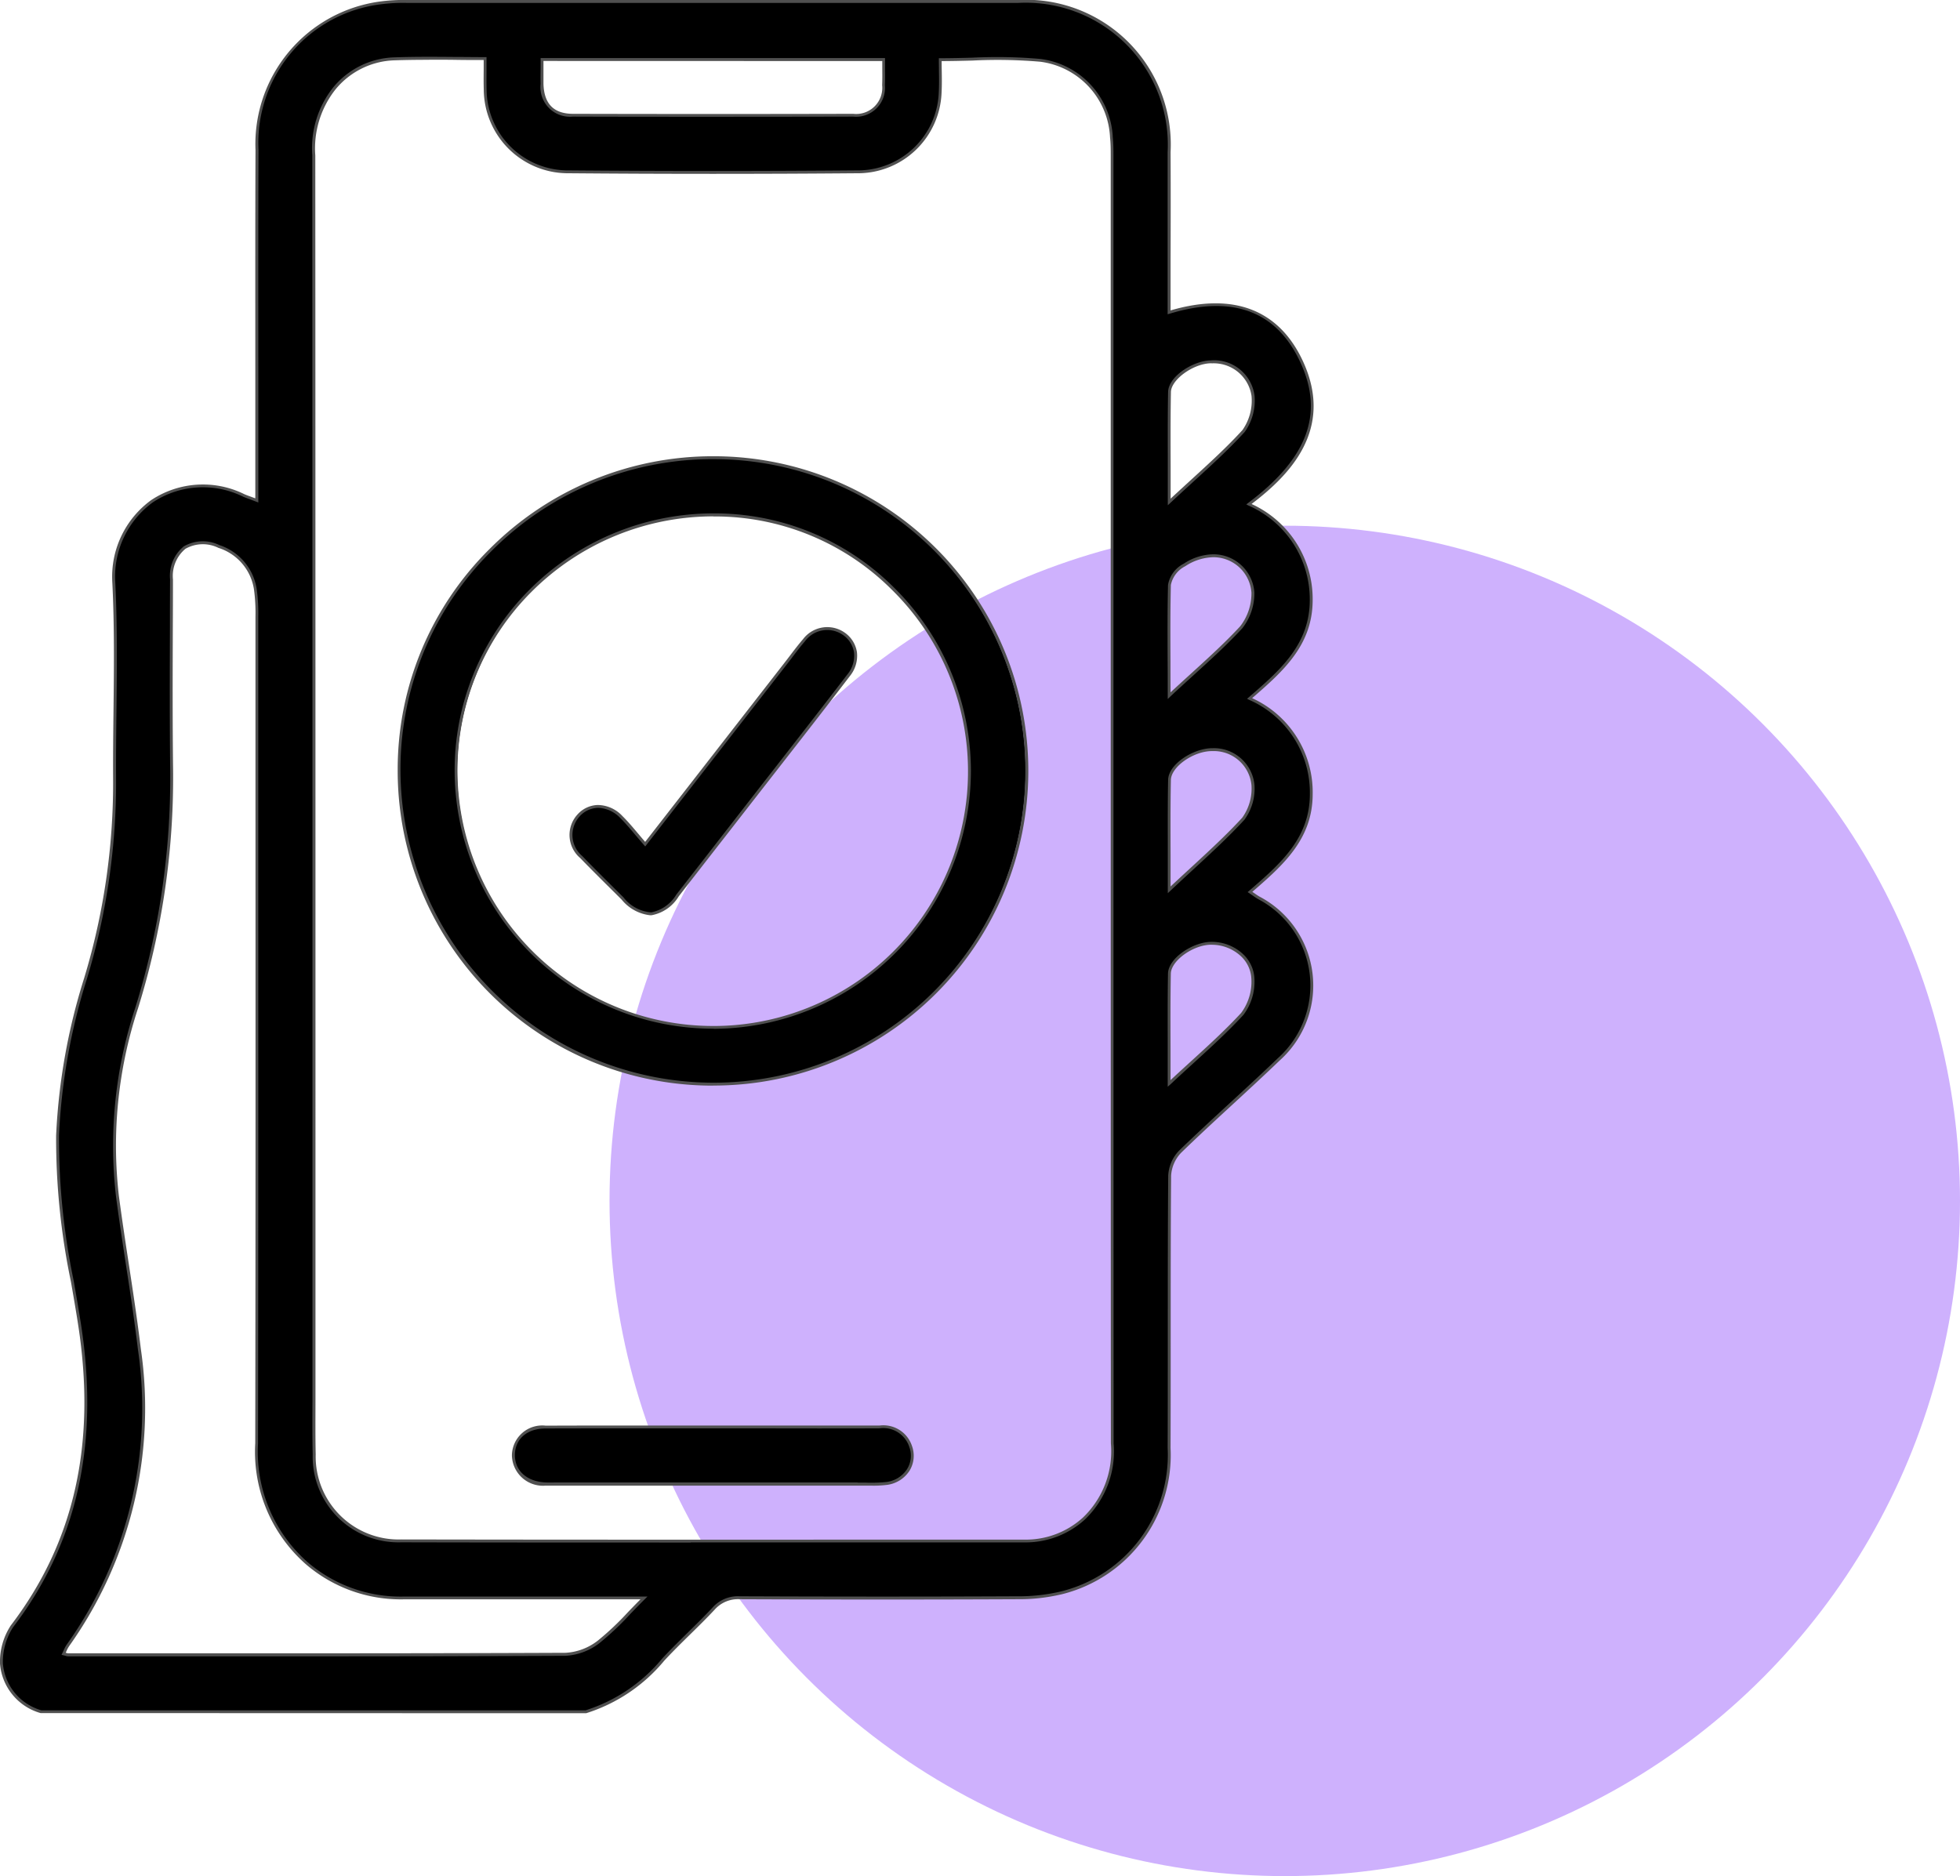
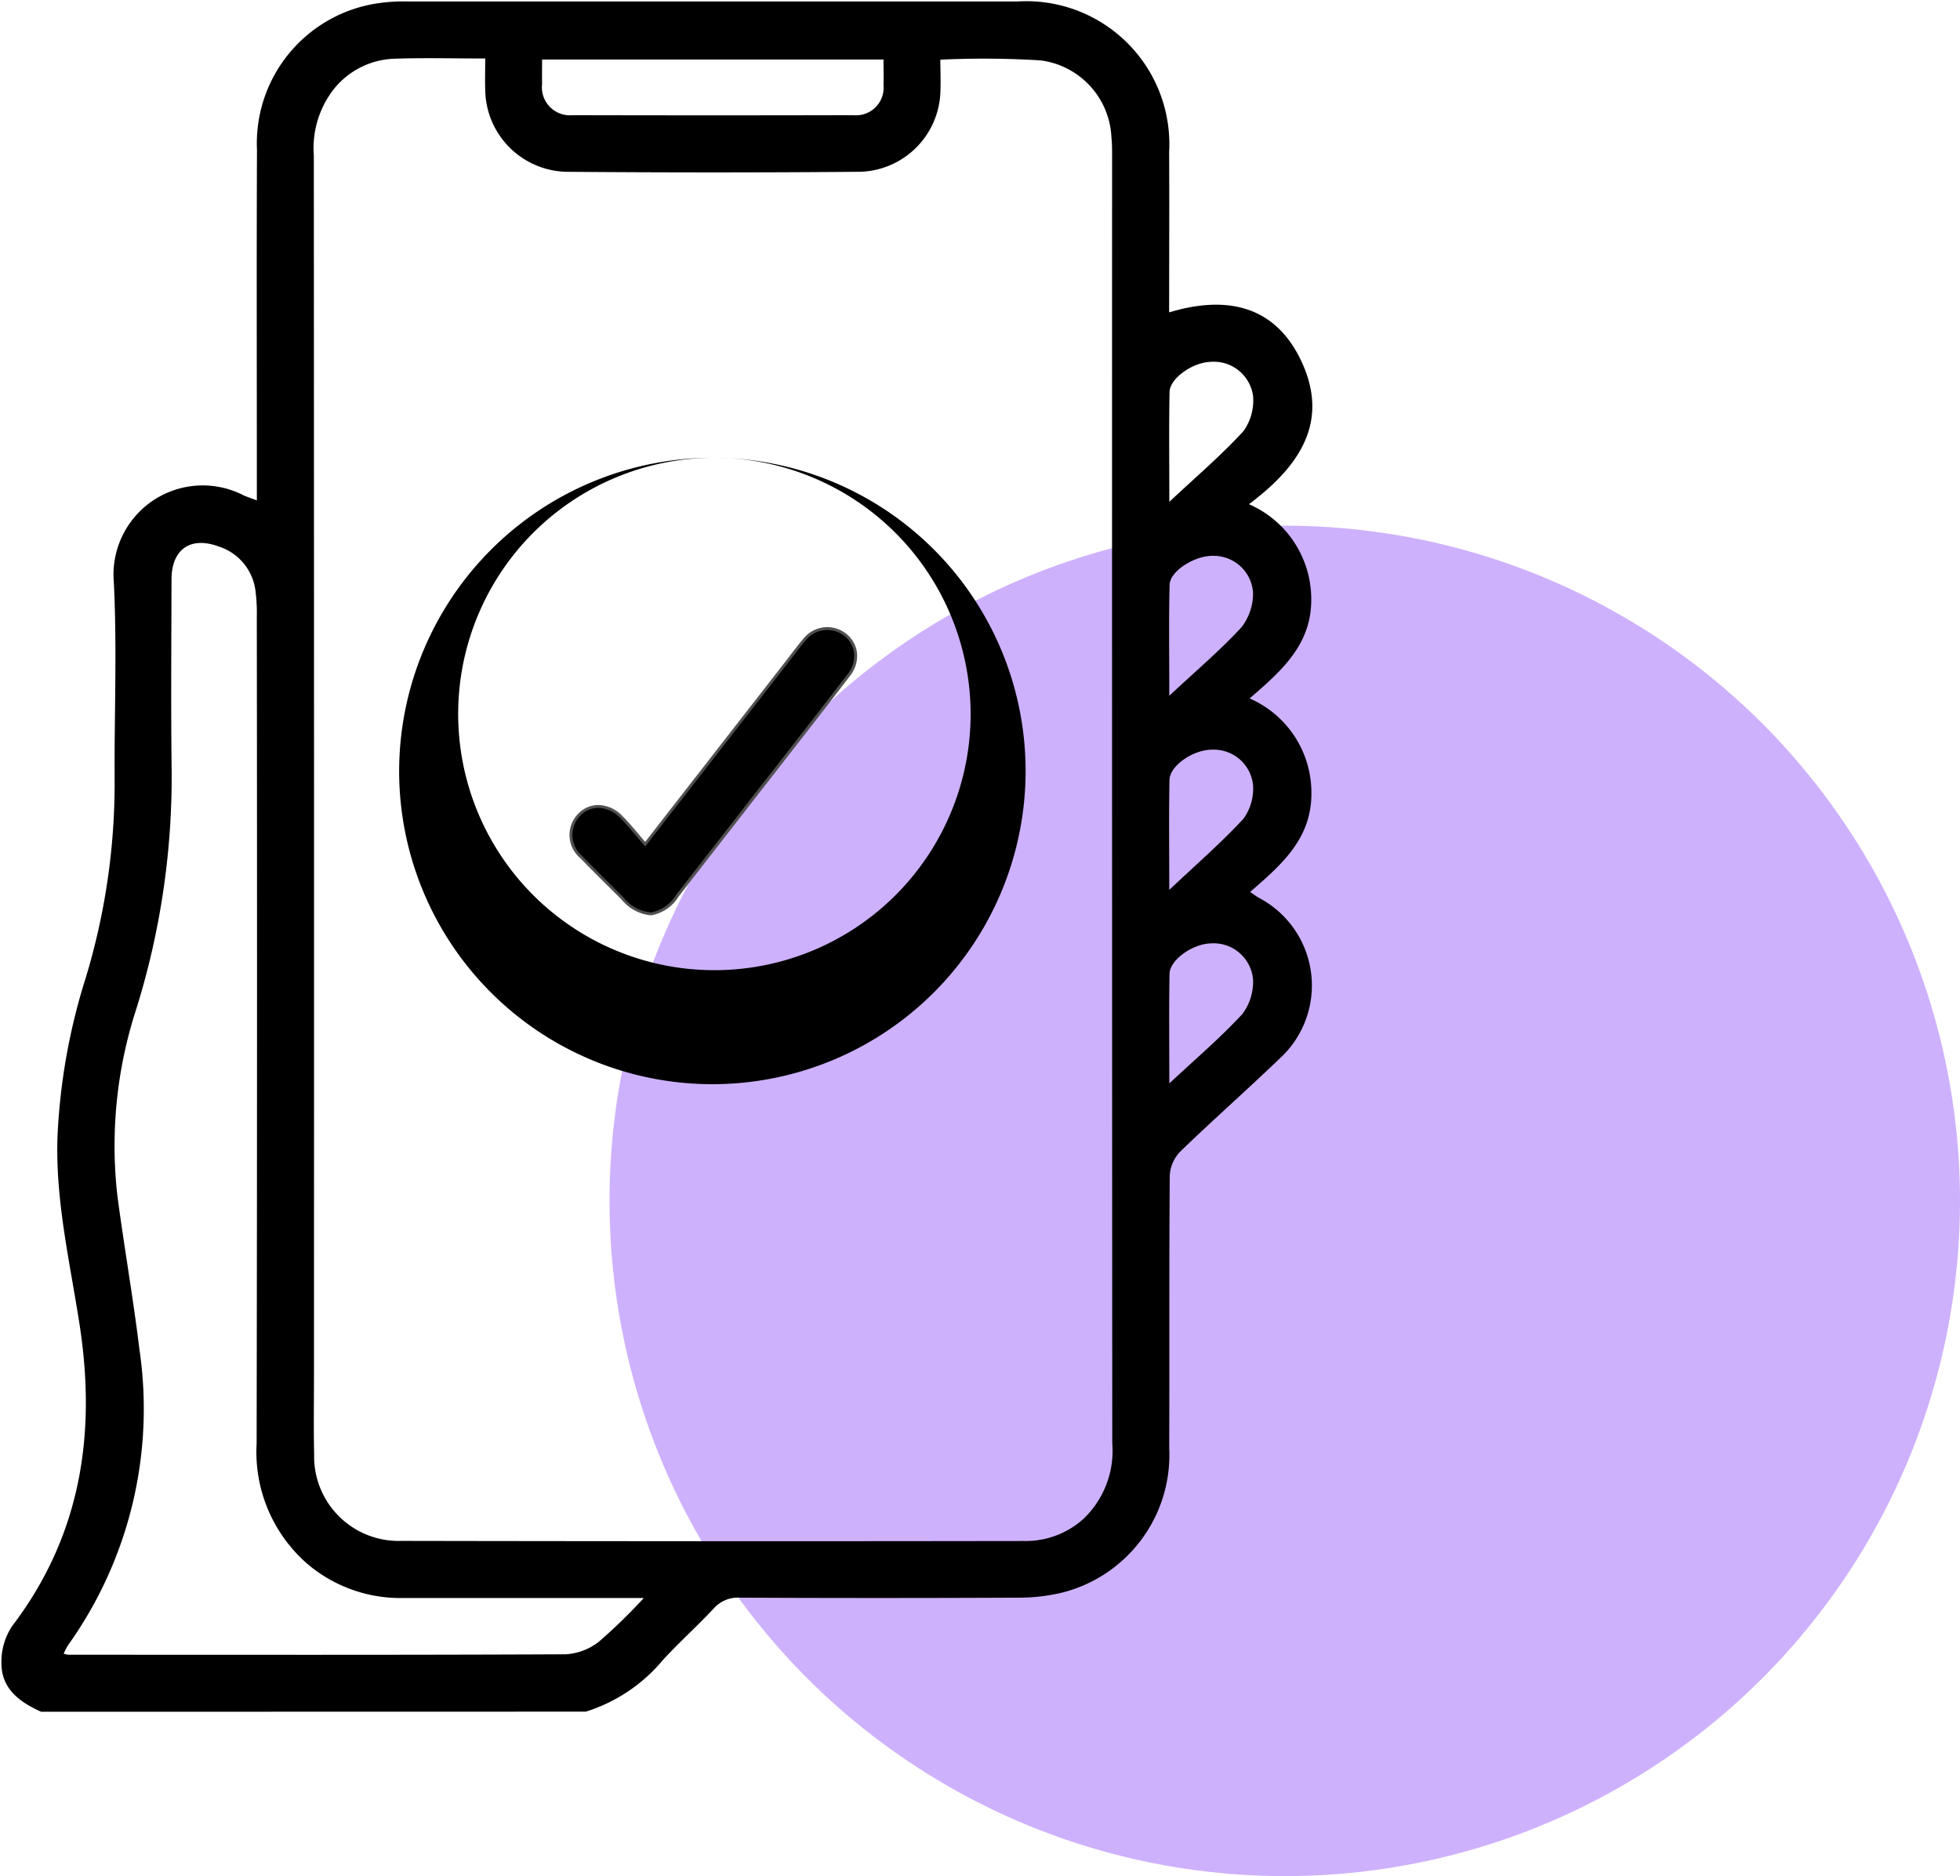
<svg xmlns="http://www.w3.org/2000/svg" width="101.594" height="97.251" viewBox="0 0 101.594 97.251">
  <defs>
    <clipPath id="clip-path">
      <rect id="Rectangle_13" data-name="Rectangle 13" width="68.094" height="88.807" fill="none" />
    </clipPath>
  </defs>
  <g id="Group_1643" data-name="Group 1643" transform="translate(-254.406 -5033.749)">
    <circle id="Ellipse_5" data-name="Ellipse 5" cx="35" cy="35" r="35" transform="translate(286 5061)" fill="#ceb1fd" />
    <g id="Group_14" data-name="Group 14" transform="translate(254.406 5033.749)">
      <g id="Group_13" data-name="Group 13" clip-path="url(#clip-path)">
        <path id="Path_8" data-name="Path 8" d="M2.56,89.157c-1.1-.493-2.054-1.179-2.059-2.5a3.346,3.346,0,0,1,.546-1.93c3.582-4.7,4.381-9.982,3.5-15.661-.5-3.244-1.266-6.456-1.138-9.777A31.947,31.947,0,0,1,4.861,51.14a34.735,34.735,0,0,0,1.506-10.4c-.017-3.376.129-6.76-.041-10.128a4.625,4.625,0,0,1,6.746-4.5c.175.075.356.135.667.251v-1.11c0-5.685-.017-11.371.007-17.056A7.341,7.341,0,0,1,20.123.579,9.3,9.3,0,0,1,21.59.5Q37.39.5,53.19.5A7.413,7.413,0,0,1,61.027,8.31c.014,2.737,0,5.474,0,8.308,3.03-.917,5.55-.33,6.888,2.606,1.43,3.139-.194,5.423-2.752,7.337a5.369,5.369,0,0,1,3.23,4.978c-.007,2.326-1.561,3.679-3.194,5.091A5.326,5.326,0,0,1,68.4,41.6c-.01,2.325-1.573,3.673-3.177,5.06.19.128.322.228.465.31a5.132,5.132,0,0,1,1.031,8.361c-1.684,1.62-3.442,3.165-5.119,4.791a1.941,1.941,0,0,0-.541,1.245c-.038,4.7-.011,9.408-.028,14.112a7.36,7.36,0,0,1-5.57,7.507,9.682,9.682,0,0,1-2.31.257q-7.186.034-14.372,0a1.672,1.672,0,0,0-1.357.559c-.846.907-1.773,1.738-2.615,2.649a8.513,8.513,0,0,1-4.016,2.7Zm23.015-85.7c-1.676,0-3.2-.042-4.731.013A4.2,4.2,0,0,0,17.756,5.01a4.965,4.965,0,0,0-1.063,3.466q.017,31.638.008,63.276c0,1.356-.022,2.713.008,4.068A4.378,4.378,0,0,0,21.222,80.3q16.144.03,32.287.006A4.474,4.474,0,0,0,56.6,79.145a4.88,4.88,0,0,0,1.479-3.908q-.016-33.37-.009-66.739c0-.317,0-.635-.035-.951a4.208,4.208,0,0,0-3.678-3.992,48.269,48.269,0,0,0-5.189-.037c0,.592.027,1.163,0,1.731A4.289,4.289,0,0,1,45,9.33q-7.617.064-15.234,0a4.307,4.307,0,0,1-4.189-4.239c-.016-.512,0-1.025,0-1.631m8.23,79.8h-.838q-5.8,0-11.6,0a7.452,7.452,0,0,1-5.022-1.778,7.687,7.687,0,0,1-2.619-6.231q.037-21.419.009-42.838a9.134,9.134,0,0,0-.071-1.38,2.767,2.767,0,0,0-1.891-2.275c-1.476-.551-2.456.137-2.459,1.706-.006,3.289-.035,6.578.007,9.866A40.407,40.407,0,0,1,7.506,52.678a22.906,22.906,0,0,0-.995,9.734c.35,2.655.819,5.3,1.141,7.954a21.092,21.092,0,0,1-3.7,15.343,3.316,3.316,0,0,0-.224.438,1.3,1.3,0,0,0,.228.054c8.6,0,17.193.017,25.789-.023a3.073,3.073,0,0,0,1.723-.652A28.417,28.417,0,0,0,33.8,83.257M46.225,3.51h-17.7c0,.46-.009.86,0,1.261a1.452,1.452,0,0,0,1.593,1.624q7.268.018,14.536,0A1.429,1.429,0,0,0,46.222,4.84c.016-.427,0-.855,0-1.33M61.033,26.442c1.423-1.334,2.717-2.433,3.853-3.677a2.729,2.729,0,0,0,.49-1.822,2.055,2.055,0,0,0-2.2-1.761c-.929.026-2.115.852-2.128,1.567-.034,1.81-.011,3.621-.011,5.694m0,30.143c1.4-1.309,2.669-2.386,3.787-3.6a2.777,2.777,0,0,0,.551-1.807,2.054,2.054,0,0,0-2.209-1.85c-.929.028-2.106.856-2.119,1.573-.033,1.807-.011,3.616-.011,5.687m0-20.1c1.385-1.292,2.636-2.352,3.74-3.548a2.858,2.858,0,0,0,.6-1.791,2.044,2.044,0,0,0-2.066-1.912c-.945-.024-2.243.784-2.26,1.508-.045,1.83-.015,3.663-.015,5.743m0,10.064c1.421-1.342,2.7-2.448,3.842-3.686a2.656,2.656,0,0,0,.5-1.738,2.045,2.045,0,0,0-2.127-1.843c-.976,0-2.191.825-2.206,1.572-.035,1.806-.011,3.614-.011,5.695" transform="translate(-0.426 -0.425)" />
-         <path id="Path_9" data-name="Path 9" d="M30.369,88.808,2.1,88.8A2.9,2.9,0,0,1,0,86.232a3.448,3.448,0,0,1,.561-1.976c3.3-4.329,4.443-9.433,3.487-15.6-.114-.735-.243-1.48-.368-2.2a36.336,36.336,0,0,1-.771-7.589,31.844,31.844,0,0,1,1.454-8.168,34.835,34.835,0,0,0,1.5-10.38c-.006-1.148.007-2.315.02-3.443.025-2.192.051-4.459-.061-6.681a4.907,4.907,0,0,1,2.021-4.275,4.846,4.846,0,0,1,4.829-.3c.111.048.228.09.376.144l.186.068v-1q0-2.56,0-5.121c0-3.912-.007-7.956.01-11.935A7.457,7.457,0,0,1,19.685.08,9.11,9.11,0,0,1,21.119,0h.045c11.813,0,22.15,0,31.6,0a7.5,7.5,0,0,1,7.911,7.883c.01,1.882.007,3.726,0,5.678q0,1.255,0,2.53c3.269-.958,5.647-.034,6.881,2.676,1.6,3.521-.728,5.878-2.683,7.358a5.415,5.415,0,0,1,3.167,4.988c-.007,2.329-1.516,3.673-3.138,5.077a5.361,5.361,0,0,1,3.139,4.987c-.01,2.323-1.516,3.657-3.129,5.053l.1.067c.1.071.191.133.283.185a5.207,5.207,0,0,1,1.046,8.48c-.807.776-1.644,1.548-2.454,2.294-.881.811-1.791,1.65-2.665,2.5a1.874,1.874,0,0,0-.519,1.192c-.022,2.786-.022,5.618-.022,8.358,0,1.886,0,3.836-.007,5.754a7.431,7.431,0,0,1-5.626,7.579,9.643,9.643,0,0,1-2.328.26c-4.511.021-9.212.021-14.372,0a1.609,1.609,0,0,0-1.3.535c-.413.443-.852.874-1.277,1.291-.446.438-.907.892-1.338,1.357a8.607,8.607,0,0,1-4.052,2.726ZM2.15,88.658h28.2a8.477,8.477,0,0,0,3.971-2.68c.433-.468.9-.923,1.343-1.362.423-.416.861-.846,1.272-1.287a1.749,1.749,0,0,1,1.4-.583h.012c5.159.021,9.86.021,14.371,0a9.513,9.513,0,0,0,2.292-.255,7.287,7.287,0,0,0,5.513-7.435c.007-1.918.007-3.868.007-5.753,0-2.74,0-5.573.022-8.359a2.01,2.01,0,0,1,.564-1.3c.875-.848,1.786-1.688,2.668-2.5.809-.746,1.646-1.516,2.452-2.291a5.057,5.057,0,0,0-1.016-8.242c-.1-.056-.188-.119-.294-.193l-.176-.12-.081-.054.074-.064c1.619-1.4,3.141-2.717,3.151-5a5.251,5.251,0,0,0-3.155-4.906l-.1-.051.082-.071c1.626-1.406,3.161-2.734,3.168-5.035A5.309,5.309,0,0,0,64.7,26.2l-.1-.056.094-.07c3.068-2.3,3.935-4.6,2.729-7.246-1.228-2.7-3.515-3.559-6.8-2.566l-.1.029v-.1q0-1.328,0-2.63c0-1.952,0-3.8,0-5.677A7.362,7.362,0,0,0,52.764.152c-9.451,0-19.787,0-31.6,0h-.044a8.99,8.99,0,0,0-1.41.074A7.231,7.231,0,0,0,13.4,7.773c-.017,3.978-.013,8.023-.01,11.934q0,2.561,0,5.121v1.218l-.1-.038L13,25.9c-.151-.055-.27-.1-.385-.147a4.7,4.7,0,0,0-4.684.281,4.757,4.757,0,0,0-1.957,4.145c.112,2.226.087,4.5.062,6.69-.013,1.128-.026,2.295-.02,3.441a34.993,34.993,0,0,1-1.51,10.425,31.69,31.69,0,0,0-1.448,8.13,36.2,36.2,0,0,0,.768,7.558c.125.722.255,1.468.369,2.2C5.158,74.842,4.008,79.984.68,84.347a3.3,3.3,0,0,0-.53,1.884,2.759,2.759,0,0,0,2,2.427m12.686-2.8-6.962,0-4.347,0a.5.5,0,0,1-.141-.028c-.029-.008-.063-.018-.106-.028l-.091-.022.042-.084c.025-.05.048-.1.07-.148a1.732,1.732,0,0,1,.16-.3,21.119,21.119,0,0,0,3.69-15.29c-.178-1.471-.4-2.962-.624-4.4-.177-1.162-.36-2.364-.516-3.55a22.884,22.884,0,0,1,1-9.766A40.043,40.043,0,0,0,8.822,39.9c-.031-2.459-.023-4.96-.014-7.378q0-1.244.007-2.489a1.971,1.971,0,0,1,.712-1.711,1.968,1.968,0,0,1,1.848-.065,2.855,2.855,0,0,1,1.939,2.334,9.3,9.3,0,0,1,.072,1.391l0,8.206c0,11.351.008,23.088-.012,34.632A7.618,7.618,0,0,0,15.97,81a7.405,7.405,0,0,0,4.969,1.76h.005q4.026,0,8.053,0H33.56l-.129.128c-.275.272-.527.533-.77.786a14.865,14.865,0,0,1-1.576,1.489,3.153,3.153,0,0,1-1.768.668c-4.809.022-9.673.028-14.48.028M3.405,85.673l.023.006a.406.406,0,0,0,.1.022l4.347,0c7.028,0,14.295.008,21.442-.025a2.994,2.994,0,0,0,1.677-.637,14.746,14.746,0,0,0,1.56-1.475c.206-.213.417-.432.644-.66H29q-4.026,0-8.053,0h-.005a7.55,7.55,0,0,1-5.066-1.8,7.76,7.76,0,0,1-2.646-6.288c.02-11.544.016-23.281.012-34.632l0-8.206a9.171,9.171,0,0,0-.07-1.368A2.68,2.68,0,0,0,11.322,28.4a1.827,1.827,0,0,0-1.71.048,1.832,1.832,0,0,0-.647,1.588q0,1.244-.007,2.489c-.009,2.418-.017,4.918.014,7.375a40.2,40.2,0,0,1-1.82,12.374,22.735,22.735,0,0,0-.992,9.7c.156,1.184.339,2.385.516,3.547.22,1.443.447,2.934.625,4.408a21.263,21.263,0,0,1-3.717,15.4,1.631,1.631,0,0,0-.146.275l-.033.071m32.4-5.715c-5,0-10.028,0-15.013-.012A4.443,4.443,0,0,1,16.208,75.4c-.021-.952-.017-1.92-.012-2.856,0-.4,0-.809,0-1.214V59.276c0-16.789,0-34.149-.009-51.224a5.059,5.059,0,0,1,1.081-3.516,4.258,4.258,0,0,1,3.142-1.562c1.058-.038,2.111-.03,3.225-.021.491,0,.993.008,1.508.008h.075v.075c0,.2,0,.387,0,.569,0,.368-.006.717.005,1.06a4.218,4.218,0,0,0,4.115,4.166c5.057.043,10.182.042,15.233,0A4.2,4.2,0,0,0,48.659,4.82c.022-.385.016-.766.01-1.169,0-.184-.005-.371-.005-.559V3.018h.075c.563,0,1.122-.015,1.662-.028a25.866,25.866,0,0,1,3.535.066A4.3,4.3,0,0,1,57.68,7.115c.031.324.035.652.035.958V25.636c0,16.118,0,32.784.008,49.176a4.886,4.886,0,0,1-1.5,3.964,4.553,4.553,0,0,1-3.137,1.176l-5.49,0c-3.882,0-7.824,0-11.785,0M22.242,3.1c-.614,0-1.217.007-1.821.028a4.113,4.113,0,0,0-3.034,1.511,4.926,4.926,0,0,0-1.044,3.417c.009,17.075.009,34.435.009,51.224V71.328c0,.4,0,.81,0,1.215,0,.935-.01,1.9.012,2.852A4.3,4.3,0,0,0,20.8,79.8c8.933.016,18.014.013,26.8.009l5.49,0a4.408,4.408,0,0,0,3.037-1.138,4.749,4.749,0,0,0,1.454-3.853c-.008-16.392-.008-33.058-.008-49.176V8.073c0-.3,0-.625-.035-.943A4.149,4.149,0,0,0,53.92,3.2,25.845,25.845,0,0,0,50.4,3.139c-.517.013-1.052.027-1.591.028,0,.162,0,.322.005.482.006.406.012.788-.01,1.179a4.346,4.346,0,0,1-4.234,4.152c-5.052.043-10.178.043-15.236,0A4.367,4.367,0,0,1,25.076,4.67c-.011-.346-.008-.7-.005-1.066,0-.159,0-.322,0-.493-.489,0-.966,0-1.434-.008s-.94-.007-1.4-.007m38.29,53.236V56.16c0-.61,0-1.2,0-1.768,0-1.36-.009-2.645.015-3.921.015-.8,1.267-1.618,2.191-1.647a2.368,2.368,0,0,1,1.689.626,1.85,1.85,0,0,1,.6,1.3,2.854,2.854,0,0,1-.571,1.859c-.8.867-1.675,1.669-2.607,2.518-.383.349-.779.71-1.185,1.09Zm2.277-7.36h-.07c-.925.028-2.034.841-2.046,1.5-.023,1.274-.019,2.559-.015,3.918,0,.517,0,1.047,0,1.6.362-.337.716-.66,1.06-.974.929-.847,1.806-1.647,2.6-2.509a2.7,2.7,0,0,0,.531-1.754,1.7,1.7,0,0,0-.55-1.193,2.208,2.208,0,0,0-1.511-.586M60.532,46.3v-.174c0-.614,0-1.2,0-1.778,0-1.36-.009-2.644.016-3.918.016-.827,1.319-1.642,2.28-1.646h.011A2.109,2.109,0,0,1,65.025,40.7a2.728,2.728,0,0,1-.521,1.791c-.813.884-1.707,1.708-2.653,2.581-.386.356-.784.723-1.193,1.109Zm2.3-7.366h-.01c-.963,0-2.118.817-2.131,1.5-.025,1.272-.02,2.556-.016,3.915,0,.519,0,1.053,0,1.605.365-.343.721-.672,1.068-.991.944-.871,1.836-1.693,2.644-2.572a2.594,2.594,0,0,0,.482-1.685,1.959,1.959,0,0,0-2.041-1.771m-2.3-2.7v-.172c0-.61,0-1.2-.005-1.773-.006-1.377-.012-2.677.02-3.971a1.527,1.527,0,0,1,.816-1.1,2.847,2.847,0,0,1,1.521-.486,2.127,2.127,0,0,1,2.139,1.987A2.95,2.95,0,0,1,64.4,32.56c-.785.85-1.651,1.638-2.569,2.473-.379.346-.772.7-1.175,1.079Zm2.311-7.348a2.743,2.743,0,0,0-1.4.462,1.412,1.412,0,0,0-.749.973c-.031,1.292-.026,2.591-.02,3.967,0,.52,0,1.053.005,1.6.36-.334.71-.653,1.051-.963.915-.833,1.779-1.619,2.56-2.464a2.793,2.793,0,0,0,.581-1.74,1.975,1.975,0,0,0-1.993-1.837h-.037M60.532,26.19v-.173c0-.61,0-1.2,0-1.767,0-1.363-.009-2.649.015-3.928.015-.8,1.273-1.614,2.2-1.64a2.113,2.113,0,0,1,2.281,1.832,2.811,2.811,0,0,1-.51,1.877c-.81.887-1.707,1.707-2.657,2.575-.388.354-.789.721-1.2,1.106Zm2.282-7.359h-.065c-.91.026-2.044.849-2.056,1.493-.024,1.277-.019,2.563-.015,3.925,0,.517,0,1.047,0,1.6.368-.343.727-.671,1.075-.99.947-.866,1.842-1.683,2.648-2.565a2.659,2.659,0,0,0,.471-1.768,1.981,1.981,0,0,0-2.062-1.691M36.937,6.054c-2.41,0-4.831,0-7.248-.009a1.531,1.531,0,0,1-1.667-1.7c-.007-.272-.005-.545,0-.834,0-.138,0-.281,0-.429V3.01H45.874v.075c0,.151,0,.3,0,.441,0,.308.006.6-.006.892a1.5,1.5,0,0,1-1.645,1.627c-2.406.006-4.842.009-7.289.009M28.17,3.16c0,.122,0,.24,0,.355,0,.288,0,.559,0,.829C28.2,5.385,28.7,5.893,29.689,5.9c4.87.012,9.76.012,14.536,0a1.354,1.354,0,0,0,1.5-1.483c.011-.289.009-.578.006-.884,0-.12,0-.242,0-.368Z" transform="translate(0 0)" fill="#505050" />
-         <path id="Path_10" data-name="Path 10" d="M154.532,158.507a16.236,16.236,0,1,1-16.333,16.15,16.269,16.269,0,0,1,16.333-16.15m-.055,2.962a13.281,13.281,0,1,0,13.289,13.253,13.3,13.3,0,0,0-13.289-13.253" transform="translate(-117.51 -134.778)" />
-         <path id="Path_11" data-name="Path 11" d="M154.049,190.63h-.04a16.321,16.321,0,0,1-16.309-16.4,16.056,16.056,0,0,1,4.771-11.426,16.324,16.324,0,0,1,11.6-4.8h.035a16.311,16.311,0,0,1-.059,32.622m.024-32.472a16.174,16.174,0,0,0-11.5,4.756,15.907,15.907,0,0,0-4.727,11.32,16.243,16.243,0,0,0,16.16,16.247h.039a16.161,16.161,0,0,0,.059-32.322Zm.02,29.524a13.408,13.408,0,0,1-13.439-13.244,13.229,13.229,0,0,1,3.869-9.5,13.474,13.474,0,0,1,9.53-3.968,13.15,13.15,0,0,1,9.361,3.833,13.364,13.364,0,0,1,4,9.5,13.389,13.389,0,0,1-13.224,13.384h-.1m-.04-26.637v.075a13.326,13.326,0,0,0-9.425,3.924,13.081,13.081,0,0,0-3.825,9.393,13.259,13.259,0,0,0,13.29,13.1h.1a13.2,13.2,0,0,0,9.117-22.623,12.971,12.971,0,0,0-9.165-3.79h-.09Z" transform="translate(-117.086 -134.354)" fill="#505050" />
-         <path id="Path_12" data-name="Path 12" d="M188.067,494.107c2.881,0,5.762.006,8.643,0a1.5,1.5,0,0,1,1.626,1.007,1.447,1.447,0,0,1-1.284,1.926,12.382,12.382,0,0,1-1.468.025H180.113c-.231,0-.461.007-.691,0a1.541,1.541,0,0,1-1.676-1.489,1.49,1.49,0,0,1,1.678-1.458c2.881-.012,5.762,0,8.643,0" transform="translate(-151.137 -420.135)" />
-         <path id="Path_13" data-name="Path 13" d="M195.943,496.72c-.132,0-.263,0-.392,0s-.261,0-.391,0H179.48c-.159,0-.324,0-.487,0a1.608,1.608,0,0,1-1.747-1.564A1.57,1.57,0,0,1,179,493.612c2.052-.009,4.138-.007,6.155-.006h2.488v0h2.394c2.048,0,4.166,0,6.249,0h.012a1.561,1.561,0,0,1,1.685,1.057,1.485,1.485,0,0,1-.128,1.286,1.64,1.64,0,0,1-1.218.739,5.785,5.785,0,0,1-.693.035m-.783-.159c.131,0,.262,0,.394,0a7.848,7.848,0,0,0,1.065-.029,1.491,1.491,0,0,0,1.108-.67,1.319,1.319,0,0,0,.114-1.157,1.42,1.42,0,0,0-1.555-.957c-2.083.007-4.2.006-6.249,0h-2.394c-.832,0-1.659,0-2.488,0-2.017,0-4.1,0-6.155.006-.975,0-1.6.547-1.6,1.384,0,.818.63,1.373,1.6,1.414.159.007.322.005.479,0h15.681" transform="translate(-150.712 -419.71)" fill="#505050" />
+         <path id="Path_10" data-name="Path 10" d="M154.532,158.507a16.236,16.236,0,1,1-16.333,16.15,16.269,16.269,0,0,1,16.333-16.15a13.281,13.281,0,1,0,13.289,13.253,13.3,13.3,0,0,0-13.289-13.253" transform="translate(-117.51 -134.778)" />
        <path id="Path_14" data-name="Path 14" d="M201.542,228.806l7.321-9.412c.3-.387.589-.786.909-1.156a1.505,1.505,0,0,1,2.078-.329,1.438,1.438,0,0,1,.234,2.142c-1.7,2.223-3.429,4.423-5.146,6.632q-1.859,2.391-3.72,4.782c-.951,1.219-1.743,1.261-2.854.155-.716-.713-1.438-1.419-2.139-2.146a1.5,1.5,0,0,1-.133-2.163,1.469,1.469,0,0,1,2.215.091c.409.4.761.861,1.234,1.4" transform="translate(-168.096 -185.047)" />
        <path id="Path_15" data-name="Path 15" d="M201.367,232.058a2.226,2.226,0,0,1-1.481-.818l-.517-.513c-.536-.531-1.09-1.081-1.624-1.634a1.57,1.57,0,0,1-.134-2.267,1.464,1.464,0,0,1,1.046-.484,1.772,1.772,0,0,1,1.275.573c.279.274.525.567.811.906.116.138.238.283.368.434l7.265-9.34c.088-.113.175-.228.262-.342.207-.272.422-.554.649-.817a1.576,1.576,0,0,1,2.18-.34,1.511,1.511,0,0,1,.621,1,1.662,1.662,0,0,1-.372,1.25c-1.223,1.6-2.482,3.214-3.7,4.775l-1.447,1.857-1.125,1.447q-1.3,1.668-2.595,3.335a2.081,2.081,0,0,1-1.412.978l-.072,0m-2.684-5.567h-.022a1.318,1.318,0,0,0-.941.438,1.428,1.428,0,0,0,.133,2.06c.532.552,1.085,1.1,1.621,1.632l.517.513a2,2,0,0,0,1.438.773,1.951,1.951,0,0,0,1.3-.921q1.3-1.666,2.595-3.335l1.125-1.447q.723-.93,1.447-1.857c1.217-1.561,2.476-3.175,3.7-4.774a1.514,1.514,0,0,0,.342-1.138,1.344,1.344,0,0,0-.562-.9,1.431,1.431,0,0,0-1.977.317c-.225.26-.438.54-.643.811-.087.115-.175.229-.263.343l-7.377,9.484-.06-.069c-.154-.176-.295-.344-.429-.5-.283-.337-.527-.627-.8-.9a1.654,1.654,0,0,0-1.146-.531" transform="translate(-167.67 -184.614)" fill="#505050" />
      </g>
    </g>
  </g>
</svg>